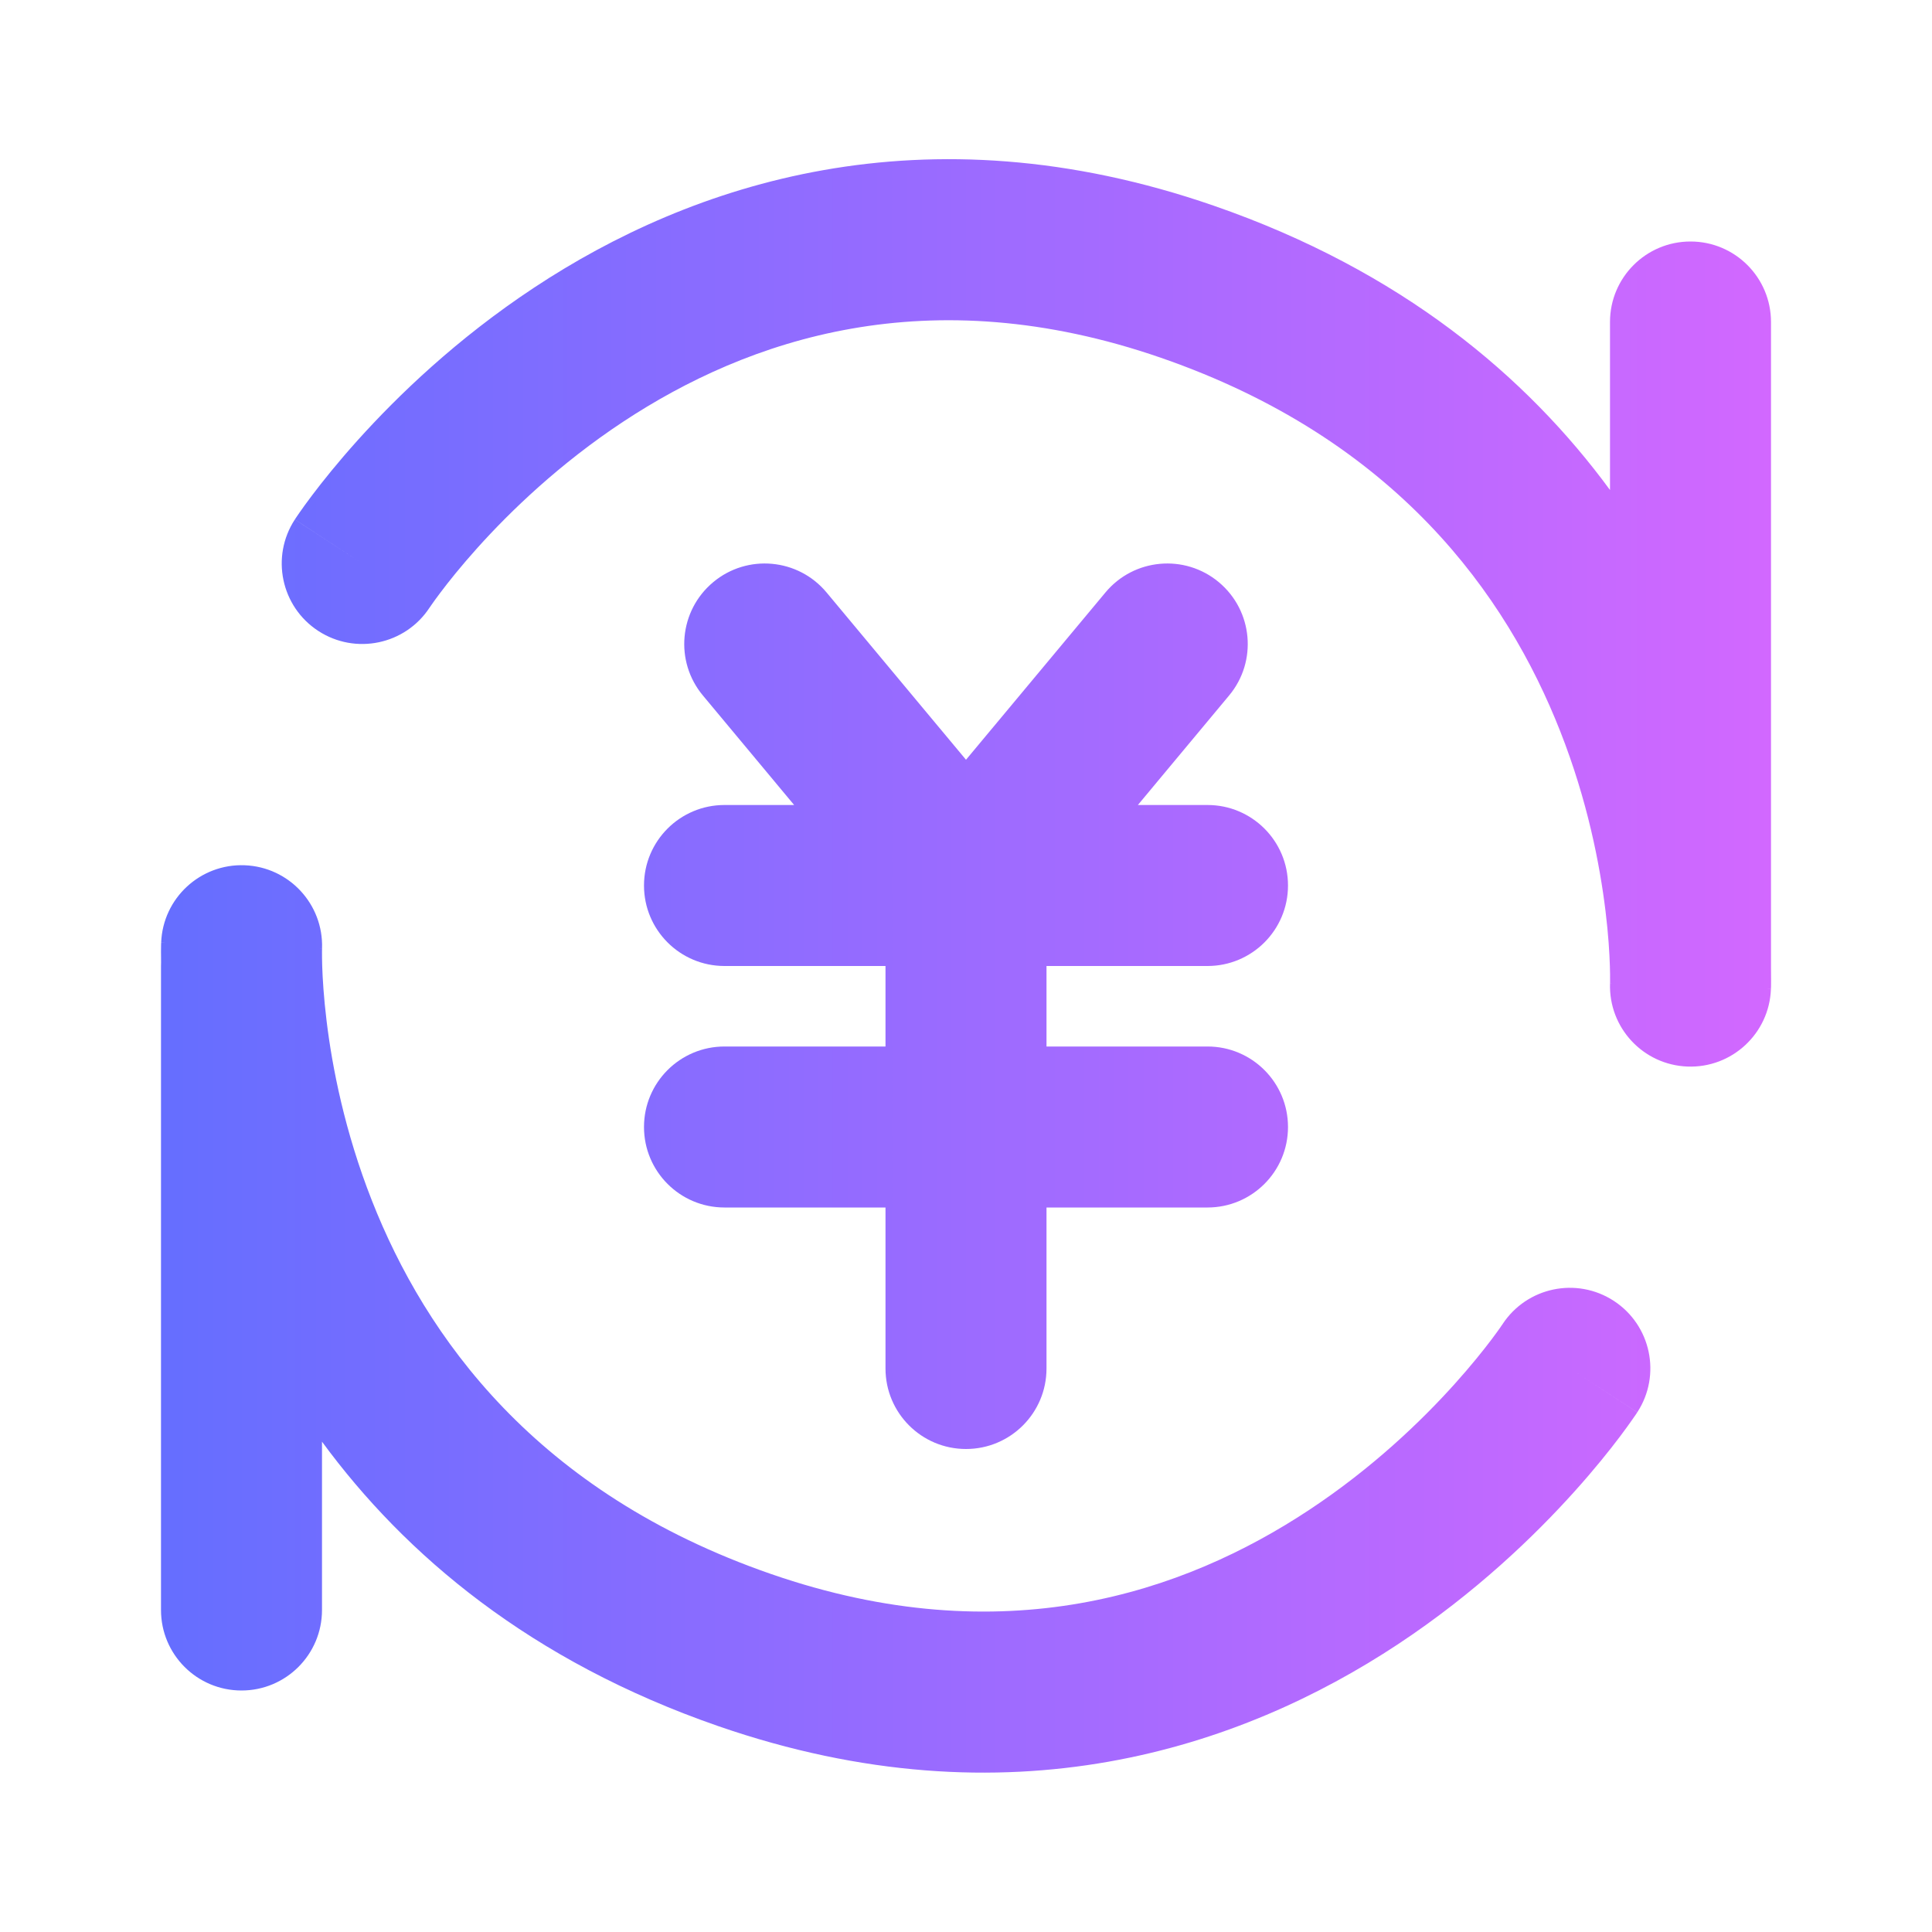
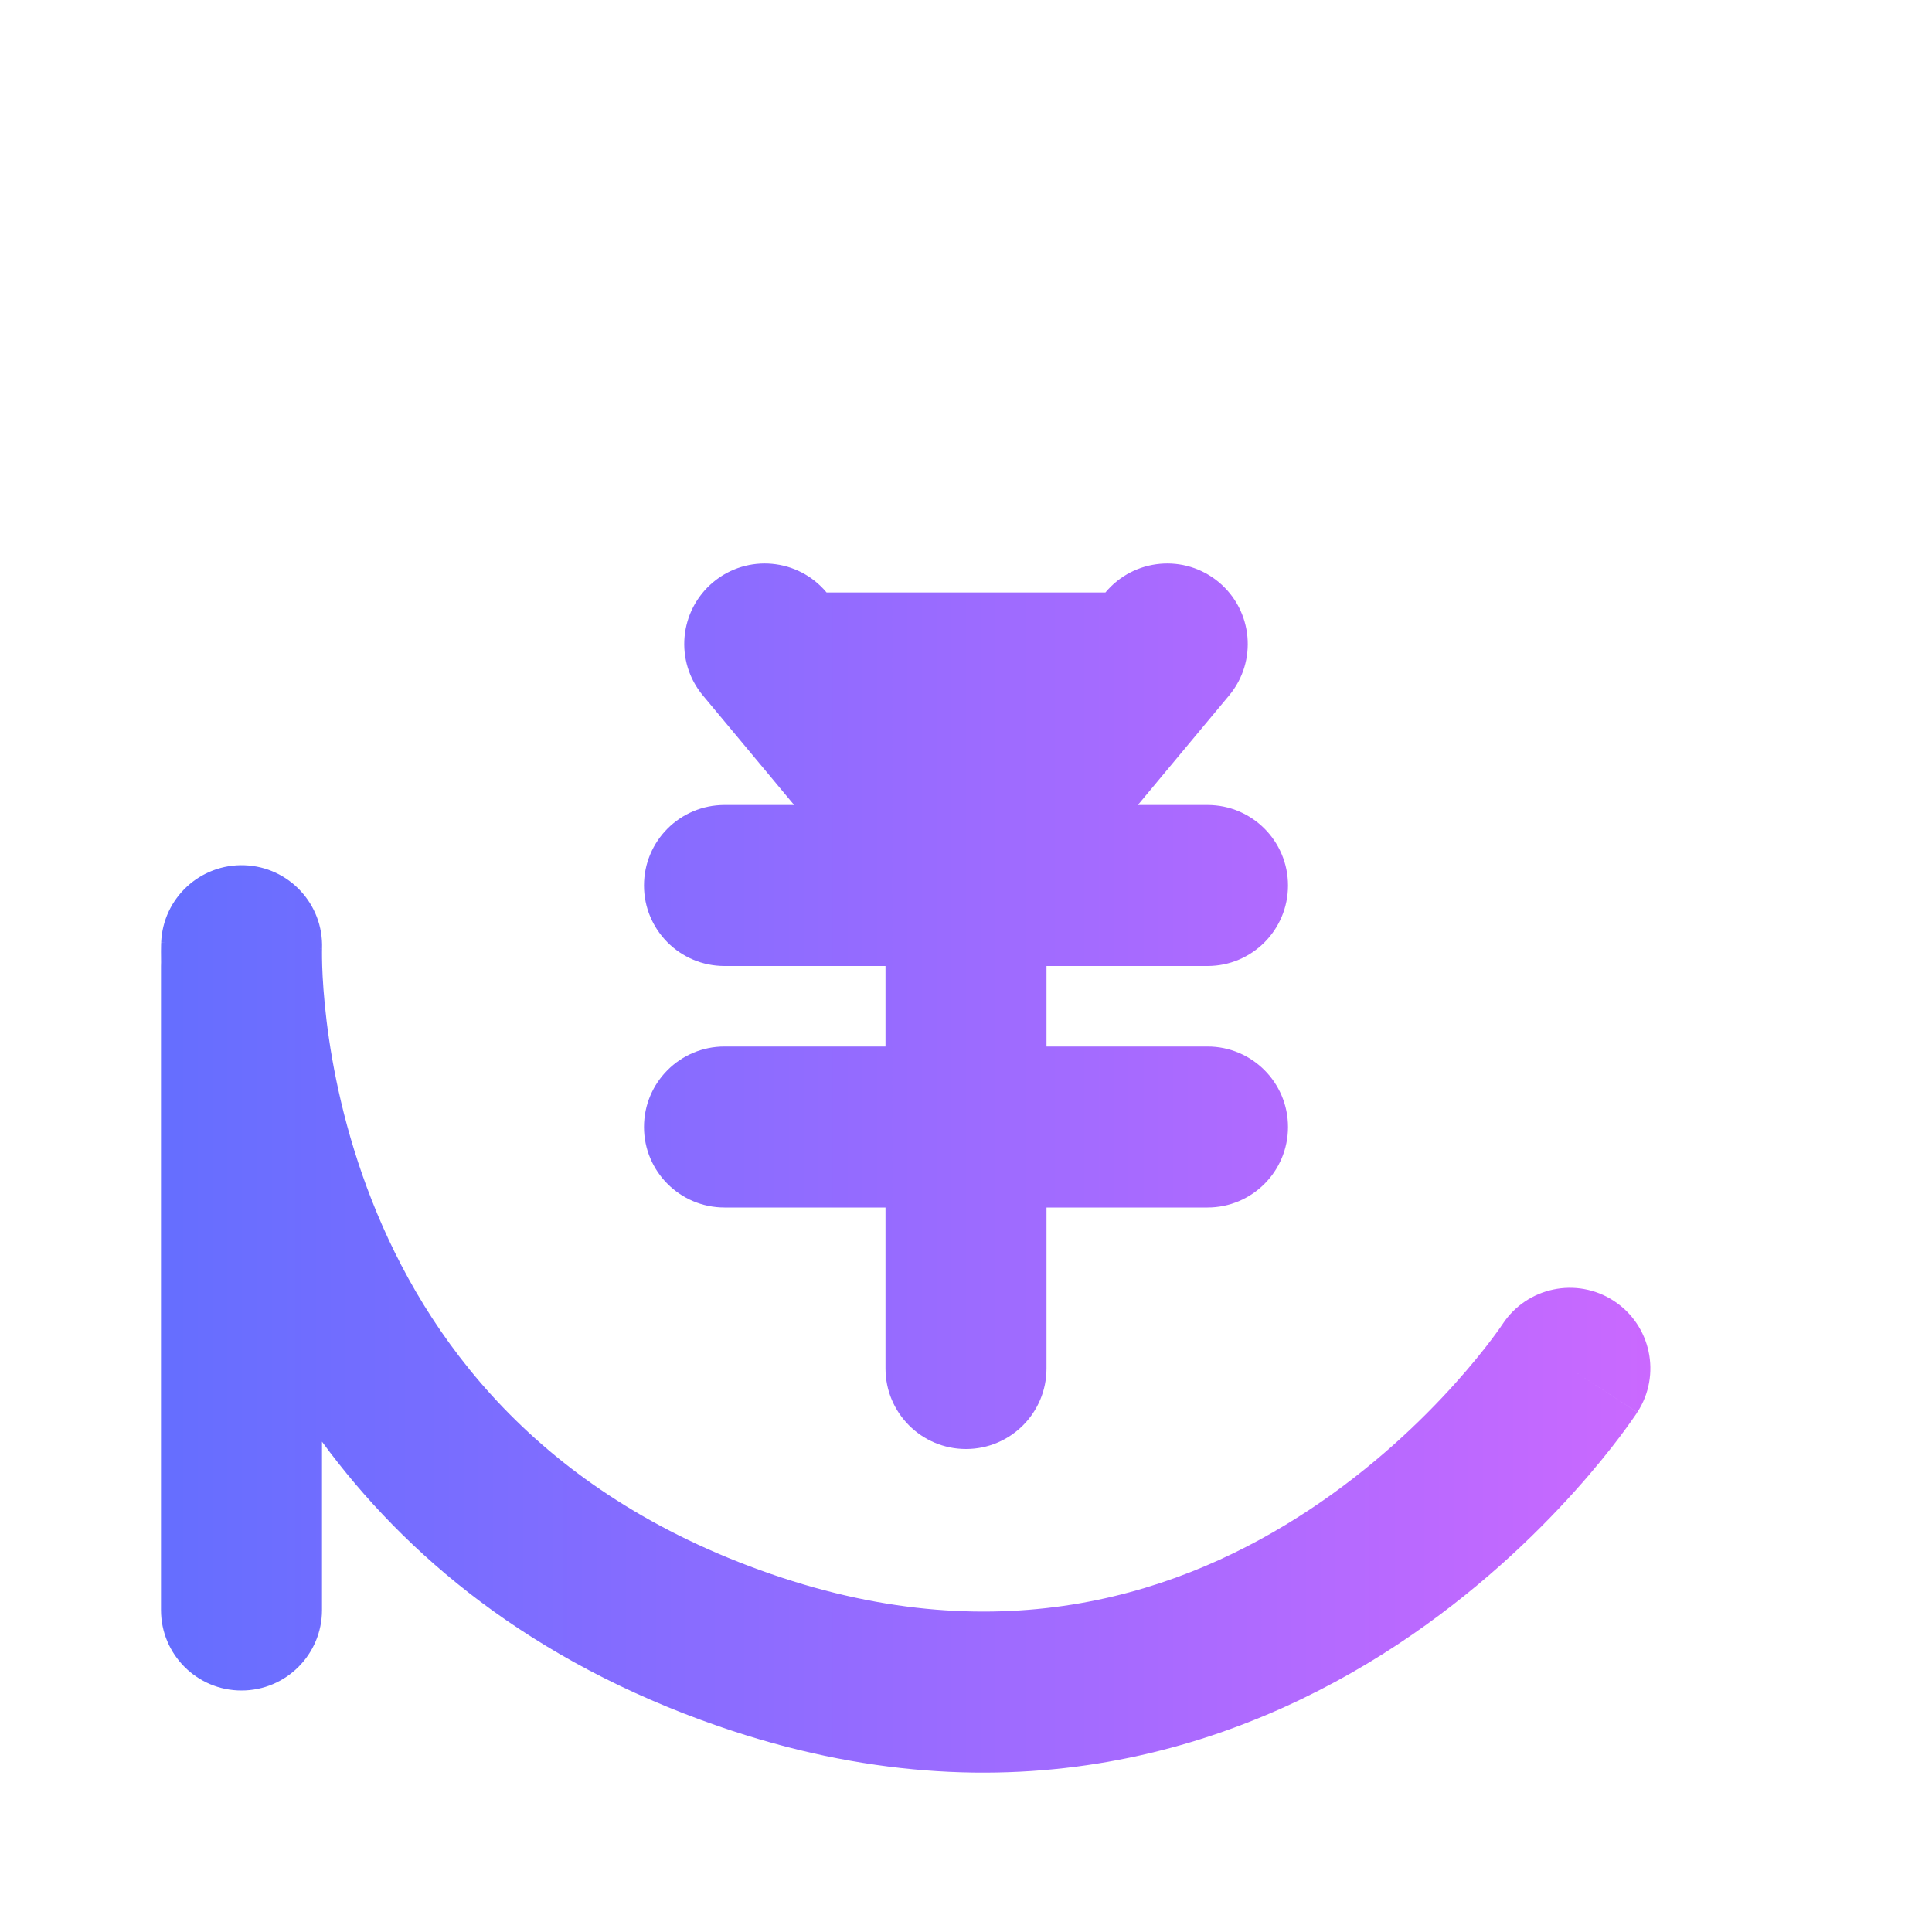
<svg xmlns="http://www.w3.org/2000/svg" width="48" height="48" viewBox="0 0 48 48" fill="none">
-   <path d="M10.672 15.097L10.68 15.086C10.688 15.073 10.704 15.05 10.727 15.018C10.772 14.953 10.845 14.851 10.945 14.719C11.145 14.453 11.452 14.067 11.862 13.611C12.686 12.694 13.904 11.521 15.477 10.481C18.585 8.428 23.064 6.888 28.846 8.89C34.687 10.912 37.433 14.786 38.764 18.17C39.438 19.882 39.748 21.476 39.889 22.639C39.96 23.218 39.987 23.684 39.997 23.997C40.002 24.153 40.003 24.27 40.002 24.343L40.002 24.386L40.002 24.418L40.002 24.423L40.045 24.425L40.045 24.426C40.003 24.424 40.002 24.424 40.001 24.425L40.001 24.426L40.001 24.429C39.962 25.53 40.821 26.456 41.923 26.498C43.027 26.541 43.956 25.68 43.998 24.577L43.916 24.574L43.917 24.573C43.999 24.575 43.999 24.575 43.999 24.575L43.999 24.566L43.999 24.551L44.001 24.507C44.001 24.471 44.002 24.423 44.002 24.363C44.003 24.278 44.002 24.169 44 24.039C44 24.026 44 24.013 44 24V8C44 6.895 43.105 6 42 6C40.895 6 40 6.895 40 8V12.174C37.935 9.36 34.821 6.725 30.154 5.11C22.936 2.611 17.165 4.572 13.273 7.144C11.346 8.416 9.877 9.837 8.888 10.936C8.392 11.488 8.011 11.965 7.751 12.31C7.62 12.483 7.519 12.624 7.448 12.726C7.413 12.777 7.385 12.818 7.364 12.848L7.339 12.886L7.33 12.899L7.327 12.904L7.326 12.906C7.325 12.906 7.325 12.907 8.96 13.974L7.325 12.907C6.721 13.832 6.982 15.072 7.907 15.675C8.831 16.277 10.068 16.018 10.672 15.097Z" fill="url(#paint0_linear_67_1860)" />
-   <path d="M20.536 14.72C19.829 13.871 18.568 13.756 17.72 14.463C16.871 15.171 16.756 16.432 17.464 17.28L19.73 20H18C16.895 20 16 20.895 16 22C16 23.105 16.895 24 18 24H22V26H18C16.895 26 16 26.895 16 28C16 29.105 16.895 30 18 30H22V34C22 35.105 22.895 36 24 36C25.105 36 26 35.105 26 34V30H30C31.105 30 32 29.105 32 28C32 26.895 31.105 26 30 26H26V24H30C31.105 24 32 23.105 32 22C32 20.895 31.105 20 30 20H28.27L30.536 17.28C31.244 16.432 31.129 15.171 30.28 14.463C29.432 13.756 28.171 13.871 27.464 14.72L24 18.876L20.536 14.72Z" fill="url(#paint1_linear_67_1860)" />
+   <path d="M20.536 14.72C19.829 13.871 18.568 13.756 17.72 14.463C16.871 15.171 16.756 16.432 17.464 17.28L19.73 20H18C16.895 20 16 20.895 16 22C16 23.105 16.895 24 18 24H22V26H18C16.895 26 16 26.895 16 28C16 29.105 16.895 30 18 30H22V34C22 35.105 22.895 36 24 36C25.105 36 26 35.105 26 34V30H30C31.105 30 32 29.105 32 28C32 26.895 31.105 26 30 26H26V24H30C31.105 24 32 23.105 32 22C32 20.895 31.105 20 30 20H28.27L30.536 17.28C31.244 16.432 31.129 15.171 30.28 14.463C29.432 13.756 28.171 13.871 27.464 14.72L20.536 14.72Z" fill="url(#paint1_linear_67_1860)" />
  <path d="M37.328 32.902L37.33 32.899C37.935 31.977 39.171 31.718 40.095 32.32C41.02 32.924 41.281 34.163 40.678 35.088L39.043 34.022C40.678 35.088 40.677 35.089 40.677 35.09L40.672 35.097L40.664 35.109L40.639 35.147C40.618 35.178 40.59 35.219 40.554 35.269C40.483 35.371 40.382 35.512 40.252 35.685C39.991 36.031 39.611 36.508 39.115 37.059C38.126 38.159 36.656 39.579 34.73 40.852C30.838 43.423 25.067 45.384 17.848 42.886C13.179 41.269 10.065 38.633 8 35.818V40C8 41.105 7.105 42 6 42C4.895 42 4 41.105 4 40V24C4 23.969 4.001 23.939 4.002 23.909C4 23.799 4 23.707 4 23.633C4 23.573 4.001 23.524 4.002 23.489L4.003 23.444L4.004 23.429L4.004 23.421C4.004 23.421 4.004 23.42 4.085 23.423L4.085 23.422L4.004 23.419C4.046 22.315 4.976 21.455 6.079 21.497C7.181 21.539 8.04 22.465 8.001 23.566L8.001 23.568L8.001 23.571C8.001 23.571 8 23.571 7.954 23.57L7.954 23.571L8.001 23.572L8.001 23.571L8.001 23.577C8.001 23.591 8 23.616 8 23.653C8 23.726 8 23.843 8.005 23.999C8.015 24.311 8.043 24.777 8.113 25.357C8.254 26.52 8.565 28.113 9.239 29.826C10.57 33.209 13.315 37.084 19.157 39.106C24.938 41.107 29.417 39.568 32.525 37.514C34.099 36.474 35.317 35.301 36.14 34.385C36.55 33.929 36.858 33.542 37.058 33.277C37.158 33.144 37.231 33.042 37.276 32.978L37.3 32.942L37.323 32.91L37.328 32.902Z" fill="url(#paint2_linear_67_1860)" />
  <defs>
    <linearGradient id="paint0_linear_67_1860" x1="4" y1="23.998" x2="44.003" y2="23.998" gradientUnits="userSpaceOnUse">
      <stop stop-color="#656EFF" />
      <stop offset="1" stop-color="#D268FF" />
    </linearGradient>
    <linearGradient id="paint1_linear_67_1860" x1="4" y1="23.998" x2="44.003" y2="23.998" gradientUnits="userSpaceOnUse">
      <stop stop-color="#656EFF" />
      <stop offset="1" stop-color="#D268FF" />
    </linearGradient>
    <linearGradient id="paint2_linear_67_1860" x1="4" y1="23.998" x2="44.003" y2="23.998" gradientUnits="userSpaceOnUse">
      <stop stop-color="#656EFF" />
      <stop offset="1" stop-color="#D268FF" />
    </linearGradient>
  </defs>
</svg>